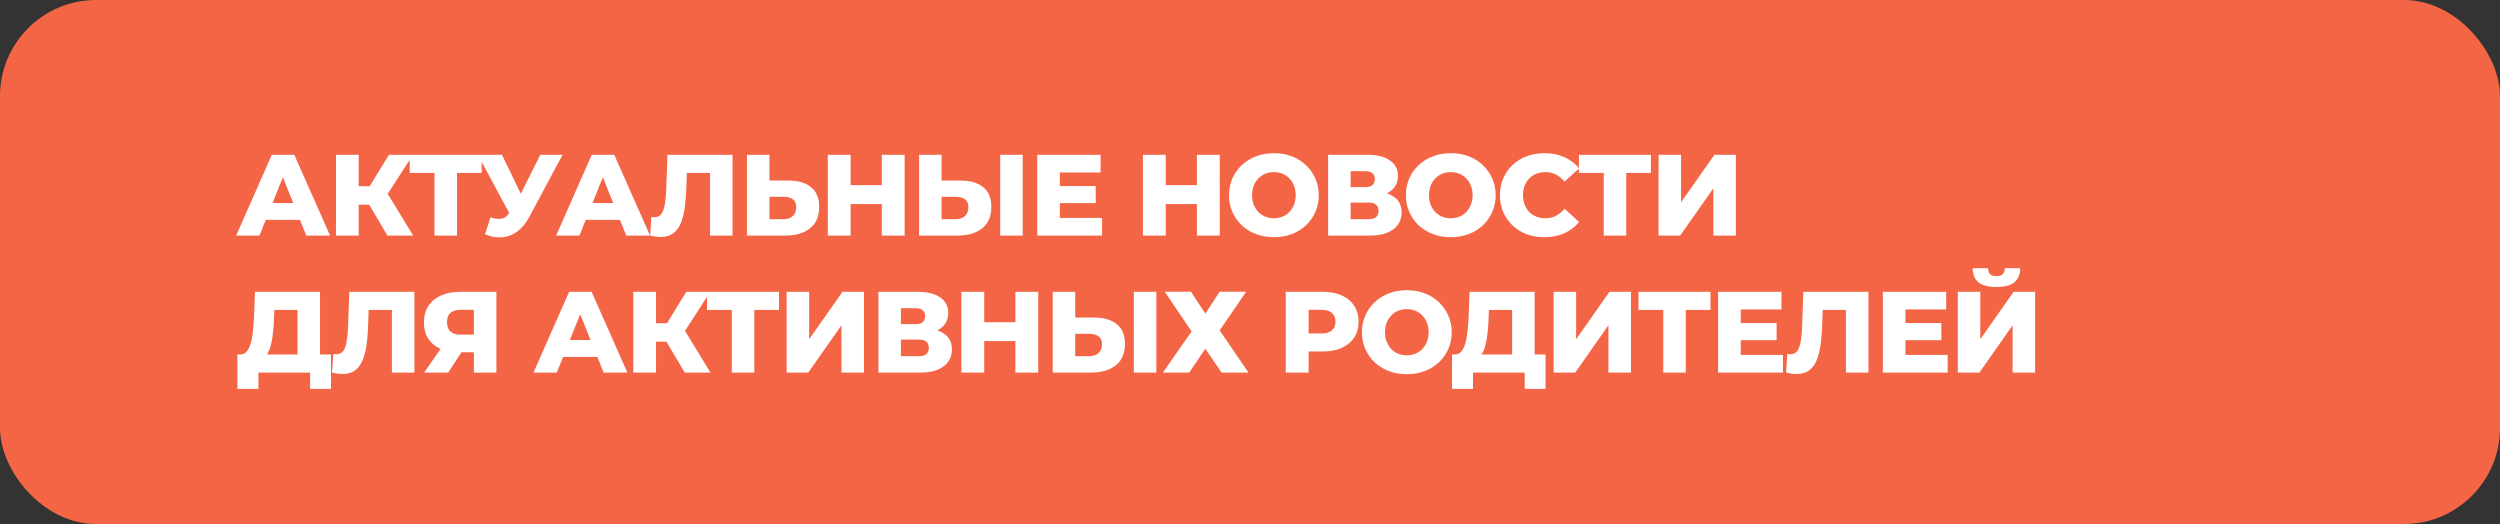
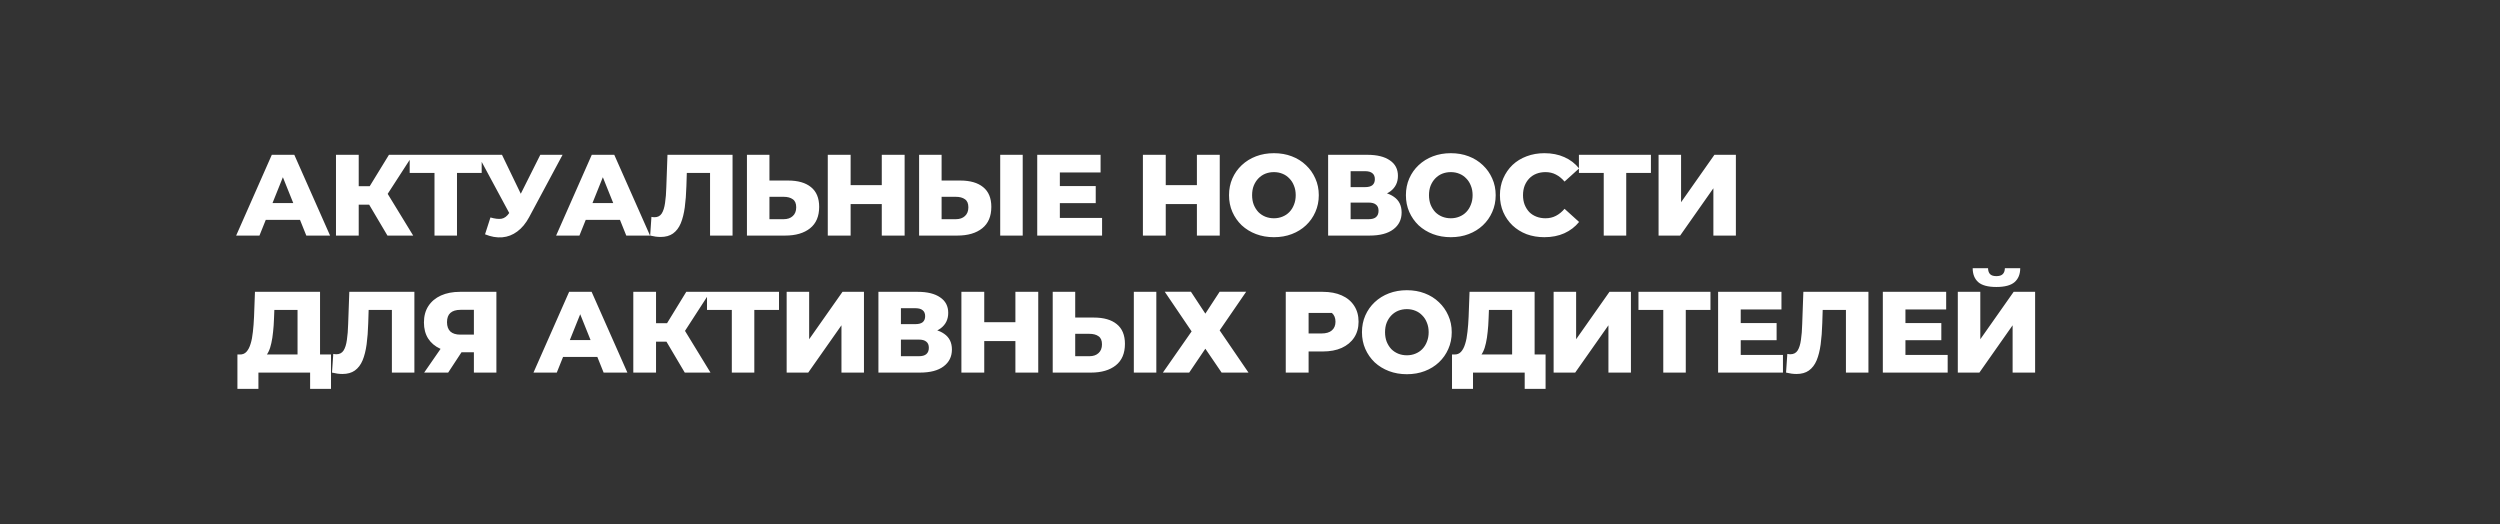
<svg xmlns="http://www.w3.org/2000/svg" width="1040" height="218" viewBox="0 0 1040 218" fill="none">
  <rect x="0" y="0" width="1040" height="218" fill="#333333" stroke="none" />
-   <rect width="1040" height="218" rx="40" fill="#F46545" />
-   <path d="M98.24 98L113.072 64.4H122.432L137.312 98H127.424L115.808 69.056H119.552L107.936 98H98.24ZM106.352 91.472L108.8 84.464H125.216L127.664 91.472H106.352ZM161.179 98L151.723 82.016L159.355 77.504L171.882 98H161.179ZM139.77 98V64.4H149.226V98H139.77ZM146.49 85.136V77.456H158.683V85.136H146.49ZM160.267 82.208L151.483 81.248L161.803 64.4H171.787L160.267 82.208ZM180.749 98V69.824L182.861 71.936H170.429V64.4H200.381V71.936H187.997L190.109 69.824V98H180.749ZM204.029 90.464C205.917 91.008 207.453 91.184 208.637 90.992C209.853 90.768 210.925 89.968 211.853 88.592L213.485 86.192L214.301 85.28L224.765 64.4H234.029L220.109 90.368C218.733 92.928 217.085 94.912 215.165 96.32C213.277 97.728 211.197 98.528 208.925 98.72C206.653 98.912 204.269 98.496 201.773 97.472L204.029 90.464ZM214.157 92.912L198.797 64.4H208.829L219.341 86.192L214.157 92.912ZM231.346 98L246.178 64.4H255.538L270.418 98H260.53L248.914 69.056H252.658L241.042 98H231.346ZM239.458 91.472L241.906 84.464H258.322L260.77 91.472H239.458ZM274.789 98.576C274.149 98.576 273.461 98.528 272.725 98.432C272.021 98.336 271.269 98.192 270.469 98L270.997 90.224C271.445 90.32 271.877 90.368 272.293 90.368C273.605 90.368 274.597 89.856 275.269 88.832C275.941 87.776 276.405 86.304 276.661 84.416C276.949 82.528 277.125 80.32 277.189 77.792L277.669 64.4H304.741V98H295.381V69.824L297.445 71.936H283.861L285.781 69.728L285.541 77.408C285.445 80.672 285.221 83.616 284.869 86.24C284.517 88.832 283.957 91.056 283.189 92.912C282.421 94.736 281.349 96.144 279.973 97.136C278.629 98.096 276.901 98.576 274.789 98.576ZM327.864 75.104C331.96 75.104 335.128 76.016 337.368 77.84C339.64 79.664 340.776 82.4 340.776 86.048C340.776 89.984 339.512 92.96 336.984 94.976C334.456 96.992 331 98 326.616 98H310.728V64.4H320.088V75.104H327.864ZM325.992 91.184C327.592 91.184 328.856 90.752 329.784 89.888C330.744 89.024 331.224 87.808 331.224 86.24C331.224 84.64 330.744 83.52 329.784 82.88C328.856 82.208 327.592 81.872 325.992 81.872H320.088V91.184H325.992ZM366.82 64.4H376.324V98H366.82V64.4ZM353.86 98H344.356V64.4H353.86V98ZM367.492 84.896H353.188V77.024H367.492V84.896ZM399.48 75.104C403.576 75.104 406.744 76.016 408.984 77.84C411.256 79.664 412.392 82.4 412.392 86.048C412.392 89.984 411.128 92.96 408.6 94.976C406.072 96.992 402.616 98 398.232 98H382.344V64.4H391.704V75.104H399.48ZM397.608 91.184C399.208 91.184 400.472 90.752 401.4 89.888C402.36 89.024 402.84 87.808 402.84 86.24C402.84 84.64 402.36 83.52 401.4 82.88C400.472 82.208 399.208 81.872 397.608 81.872H391.704V91.184H397.608ZM416.088 98V64.4H425.448V98H416.088ZM440.224 77.408H455.824V84.512H440.224V77.408ZM440.896 90.656H458.464V98H431.488V64.4H457.84V71.744H440.896V90.656ZM497.911 64.4H507.415V98H497.911V64.4ZM484.951 98H475.447V64.4H484.951V98ZM498.583 84.896H484.279V77.024H498.583V84.896ZM529.946 98.672C527.258 98.672 524.778 98.24 522.506 97.376C520.234 96.512 518.25 95.296 516.554 93.728C514.89 92.128 513.594 90.272 512.666 88.16C511.738 86.048 511.274 83.728 511.274 81.2C511.274 78.672 511.738 76.352 512.666 74.24C513.594 72.128 514.89 70.288 516.554 68.72C518.25 67.12 520.234 65.888 522.506 65.024C524.778 64.16 527.258 63.728 529.946 63.728C532.666 63.728 535.146 64.16 537.386 65.024C539.658 65.888 541.626 67.12 543.29 68.72C544.954 70.288 546.25 72.128 547.178 74.24C548.138 76.352 548.618 78.672 548.618 81.2C548.618 83.728 548.138 86.064 547.178 88.208C546.25 90.32 544.954 92.16 543.29 93.728C541.626 95.296 539.658 96.512 537.386 97.376C535.146 98.24 532.666 98.672 529.946 98.672ZM529.946 90.8C531.226 90.8 532.41 90.576 533.498 90.128C534.618 89.68 535.578 89.04 536.378 88.208C537.21 87.344 537.85 86.32 538.298 85.136C538.778 83.952 539.018 82.64 539.018 81.2C539.018 79.728 538.778 78.416 538.298 77.264C537.85 76.08 537.21 75.072 536.378 74.24C535.578 73.376 534.618 72.72 533.498 72.272C532.41 71.824 531.226 71.6 529.946 71.6C528.666 71.6 527.466 71.824 526.346 72.272C525.258 72.72 524.298 73.376 523.466 74.24C522.666 75.072 522.026 76.08 521.546 77.264C521.098 78.416 520.874 79.728 520.874 81.2C520.874 82.64 521.098 83.952 521.546 85.136C522.026 86.32 522.666 87.344 523.466 88.208C524.298 89.04 525.258 89.68 526.346 90.128C527.466 90.576 528.666 90.8 529.946 90.8ZM552.5 98V64.4H568.82C572.852 64.4 575.972 65.168 578.18 66.704C580.42 68.208 581.54 70.352 581.54 73.136C581.54 75.856 580.5 78 578.42 79.568C576.34 81.104 573.556 81.872 570.068 81.872L571.028 79.616C574.804 79.616 577.748 80.368 579.86 81.872C582.004 83.344 583.076 85.52 583.076 88.4C583.076 91.344 581.924 93.68 579.62 95.408C577.348 97.136 574.052 98 569.732 98H552.5ZM561.86 91.184H569.348C570.724 91.184 571.748 90.896 572.42 90.32C573.124 89.712 573.476 88.832 573.476 87.68C573.476 86.528 573.124 85.68 572.42 85.136C571.748 84.56 570.724 84.272 569.348 84.272H561.86V91.184ZM561.86 77.84H567.908C569.252 77.84 570.26 77.568 570.932 77.024C571.604 76.448 571.94 75.616 571.94 74.528C571.94 73.44 571.604 72.624 570.932 72.08C570.26 71.504 569.252 71.216 567.908 71.216H561.86V77.84ZM603.531 98.672C600.843 98.672 598.363 98.24 596.091 97.376C593.819 96.512 591.835 95.296 590.139 93.728C588.475 92.128 587.179 90.272 586.251 88.16C585.323 86.048 584.859 83.728 584.859 81.2C584.859 78.672 585.323 76.352 586.251 74.24C587.179 72.128 588.475 70.288 590.139 68.72C591.835 67.12 593.819 65.888 596.091 65.024C598.363 64.16 600.843 63.728 603.531 63.728C606.251 63.728 608.731 64.16 610.971 65.024C613.243 65.888 615.211 67.12 616.875 68.72C618.539 70.288 619.835 72.128 620.763 74.24C621.723 76.352 622.203 78.672 622.203 81.2C622.203 83.728 621.723 86.064 620.763 88.208C619.835 90.32 618.539 92.16 616.875 93.728C615.211 95.296 613.243 96.512 610.971 97.376C608.731 98.24 606.251 98.672 603.531 98.672ZM603.531 90.8C604.811 90.8 605.995 90.576 607.083 90.128C608.203 89.68 609.163 89.04 609.963 88.208C610.795 87.344 611.435 86.32 611.883 85.136C612.363 83.952 612.603 82.64 612.603 81.2C612.603 79.728 612.363 78.416 611.883 77.264C611.435 76.08 610.795 75.072 609.963 74.24C609.163 73.376 608.203 72.72 607.083 72.272C605.995 71.824 604.811 71.6 603.531 71.6C602.251 71.6 601.051 71.824 599.931 72.272C598.843 72.72 597.883 73.376 597.051 74.24C596.251 75.072 595.611 76.08 595.131 77.264C594.683 78.416 594.459 79.728 594.459 81.2C594.459 82.64 594.683 83.952 595.131 85.136C595.611 86.32 596.251 87.344 597.051 88.208C597.883 89.04 598.843 89.68 599.931 90.128C601.051 90.576 602.251 90.8 603.531 90.8ZM642.452 98.672C639.796 98.672 637.332 98.256 635.06 97.424C632.82 96.56 630.868 95.344 629.204 93.776C627.572 92.208 626.292 90.368 625.364 88.256C624.436 86.112 623.972 83.76 623.972 81.2C623.972 78.64 624.436 76.304 625.364 74.192C626.292 72.048 627.572 70.192 629.204 68.624C630.868 67.056 632.82 65.856 635.06 65.024C637.332 64.16 639.796 63.728 642.452 63.728C645.556 63.728 648.324 64.272 650.756 65.36C653.22 66.448 655.268 68.016 656.9 70.064L650.852 75.536C649.764 74.256 648.564 73.28 647.252 72.608C645.972 71.936 644.532 71.6 642.932 71.6C641.556 71.6 640.292 71.824 639.14 72.272C637.988 72.72 636.996 73.376 636.164 74.24C635.364 75.072 634.724 76.08 634.244 77.264C633.796 78.448 633.572 79.76 633.572 81.2C633.572 82.64 633.796 83.952 634.244 85.136C634.724 86.32 635.364 87.344 636.164 88.208C636.996 89.04 637.988 89.68 639.14 90.128C640.292 90.576 641.556 90.8 642.932 90.8C644.532 90.8 645.972 90.464 647.252 89.792C648.564 89.12 649.764 88.144 650.852 86.864L656.9 92.336C655.268 94.352 653.22 95.92 650.756 97.04C648.324 98.128 645.556 98.672 642.452 98.672ZM667.152 98V69.824L669.264 71.936H656.832V64.4H686.784V71.936H674.4L676.512 69.824V98H667.152ZM689.966 98V64.4H699.326V84.128L713.198 64.4H722.126V98H712.766V78.32L698.942 98H689.966ZM123.776 150.872V128.936H114.128L113.984 132.584C113.92 134.536 113.792 136.36 113.6 138.056C113.44 139.752 113.2 141.304 112.88 142.712C112.592 144.12 112.192 145.336 111.68 146.36C111.2 147.352 110.608 148.12 109.904 148.664L99.776 147.464C100.896 147.496 101.808 147.128 102.512 146.36C103.248 145.56 103.824 144.456 104.24 143.048C104.688 141.64 105.008 139.976 105.2 138.056C105.424 136.136 105.584 134.04 105.68 131.768L106.064 121.4H133.136V150.872H123.776ZM98.768 161.768V147.464H137.696V161.768H129.008V155H107.504V161.768H98.768ZM142.433 155.576C141.793 155.576 141.105 155.528 140.369 155.432C139.665 155.336 138.913 155.192 138.113 155L138.641 147.224C139.089 147.32 139.521 147.368 139.937 147.368C141.249 147.368 142.241 146.856 142.913 145.832C143.585 144.776 144.049 143.304 144.305 141.416C144.593 139.528 144.769 137.32 144.833 134.792L145.313 121.4H172.385V155H163.025V126.824L165.089 128.936H151.505L153.425 126.728L153.185 134.408C153.089 137.672 152.865 140.616 152.513 143.24C152.161 145.832 151.601 148.056 150.833 149.912C150.065 151.736 148.993 153.144 147.617 154.136C146.273 155.096 144.545 155.576 142.433 155.576ZM197.14 155V144.584L199.396 146.552H190.9C187.892 146.552 185.3 146.056 183.124 145.064C180.948 144.072 179.268 142.648 178.084 140.792C176.932 138.936 176.356 136.728 176.356 134.168C176.356 131.512 176.964 129.24 178.18 127.352C179.428 125.432 181.172 123.96 183.412 122.936C185.684 121.912 188.34 121.4 191.38 121.4H206.5V155H197.14ZM176.452 155L184.852 142.856H194.404L186.436 155H176.452ZM197.14 141.56V126.536L199.396 128.888H191.572C189.716 128.888 188.308 129.32 187.348 130.184C186.42 131.016 185.956 132.296 185.956 134.024C185.956 135.72 186.42 137.016 187.348 137.912C188.308 138.776 189.684 139.208 191.476 139.208H199.396L197.14 141.56ZM221.924 155L236.756 121.4H246.116L260.996 155H251.108L239.492 126.056H243.236L231.62 155H221.924ZM230.036 148.472L232.484 141.464H248.9L251.348 148.472H230.036ZM284.863 155L275.407 139.016L283.039 134.504L295.567 155H284.863ZM263.455 155V121.4H272.911V155H263.455ZM270.175 142.136V134.456H282.367V142.136H270.175ZM283.951 139.208L275.167 138.248L285.487 121.4H295.471L283.951 139.208ZM304.434 155V126.824L306.546 128.936H294.114V121.4H324.066V128.936H311.682L313.794 126.824V155H304.434ZM327.247 155V121.4H336.607V141.128L350.479 121.4H359.407V155H350.047V135.32L336.223 155H327.247ZM365.422 155V121.4H381.742C385.774 121.4 388.894 122.168 391.102 123.704C393.342 125.208 394.462 127.352 394.462 130.136C394.462 132.856 393.422 135 391.342 136.568C389.262 138.104 386.478 138.872 382.99 138.872L383.95 136.616C387.726 136.616 390.67 137.368 392.782 138.872C394.926 140.344 395.998 142.52 395.998 145.4C395.998 148.344 394.846 150.68 392.542 152.408C390.27 154.136 386.974 155 382.654 155H365.422ZM374.782 148.184H382.27C383.646 148.184 384.67 147.896 385.342 147.32C386.046 146.712 386.398 145.832 386.398 144.68C386.398 143.528 386.046 142.68 385.342 142.136C384.67 141.56 383.646 141.272 382.27 141.272H374.782V148.184ZM374.782 134.84H380.83C382.174 134.84 383.182 134.568 383.854 134.024C384.526 133.448 384.862 132.616 384.862 131.528C384.862 130.44 384.526 129.624 383.854 129.08C383.182 128.504 382.174 128.216 380.83 128.216H374.782V134.84ZM422.405 121.4H431.909V155H422.405V121.4ZM409.445 155H399.941V121.4H409.445V155ZM423.077 141.896H408.773V134.024H423.077V141.896ZM455.064 132.104C459.16 132.104 462.328 133.016 464.568 134.84C466.84 136.664 467.976 139.4 467.976 143.048C467.976 146.984 466.712 149.96 464.184 151.976C461.656 153.992 458.2 155 453.816 155H437.928V121.4H447.288V132.104H455.064ZM453.192 148.184C454.792 148.184 456.056 147.752 456.984 146.888C457.944 146.024 458.424 144.808 458.424 143.24C458.424 141.64 457.944 140.52 456.984 139.88C456.056 139.208 454.792 138.872 453.192 138.872H447.288V148.184H453.192ZM471.672 155V121.4H481.032V155H471.672ZM484.528 121.352H495.424L501.424 130.472L507.376 121.352H518.416L507.376 137.432L519.376 155H508.192L501.424 145.064L494.704 155H483.76L495.712 137.864L484.528 121.352ZM534.875 155V121.4H550.235C553.307 121.4 555.947 121.896 558.155 122.888C560.395 123.88 562.123 125.32 563.339 127.208C564.555 129.064 565.163 131.272 565.163 133.832C565.163 136.36 564.555 138.552 563.339 140.408C562.123 142.264 560.395 143.704 558.155 144.728C555.947 145.72 553.307 146.216 550.235 146.216H540.155L544.379 142.088V155H534.875ZM544.379 143.096L540.155 138.728H549.659C551.643 138.728 553.115 138.296 554.075 137.432C555.067 136.568 555.563 135.368 555.563 133.832C555.563 132.264 555.067 131.048 554.075 130.184C553.115 129.32 551.643 128.888 549.659 128.888H540.155L544.379 124.52V143.096ZM585.25 155.672C582.562 155.672 580.082 155.24 577.81 154.376C575.538 153.512 573.554 152.296 571.858 150.728C570.194 149.128 568.898 147.272 567.97 145.16C567.042 143.048 566.578 140.728 566.578 138.2C566.578 135.672 567.042 133.352 567.97 131.24C568.898 129.128 570.194 127.288 571.858 125.72C573.554 124.12 575.538 122.888 577.81 122.024C580.082 121.16 582.562 120.728 585.25 120.728C587.97 120.728 590.45 121.16 592.69 122.024C594.962 122.888 596.93 124.12 598.594 125.72C600.258 127.288 601.554 129.128 602.482 131.24C603.442 133.352 603.922 135.672 603.922 138.2C603.922 140.728 603.442 143.064 602.482 145.208C601.554 147.32 600.258 149.16 598.594 150.728C596.93 152.296 594.962 153.512 592.69 154.376C590.45 155.24 587.97 155.672 585.25 155.672ZM585.25 147.8C586.53 147.8 587.714 147.576 588.802 147.128C589.922 146.68 590.882 146.04 591.682 145.208C592.514 144.344 593.154 143.32 593.602 142.136C594.082 140.952 594.322 139.64 594.322 138.2C594.322 136.728 594.082 135.416 593.602 134.264C593.154 133.08 592.514 132.072 591.682 131.24C590.882 130.376 589.922 129.72 588.802 129.272C587.714 128.824 586.53 128.6 585.25 128.6C583.97 128.6 582.77 128.824 581.65 129.272C580.562 129.72 579.602 130.376 578.77 131.24C577.97 132.072 577.33 133.08 576.85 134.264C576.402 135.416 576.178 136.728 576.178 138.2C576.178 139.64 576.402 140.952 576.85 142.136C577.33 143.32 577.97 144.344 578.77 145.208C579.602 146.04 580.562 146.68 581.65 147.128C582.77 147.576 583.97 147.8 585.25 147.8ZM629.042 150.872V128.936H619.394L619.25 132.584C619.186 134.536 619.058 136.36 618.866 138.056C618.706 139.752 618.466 141.304 618.146 142.712C617.858 144.12 617.458 145.336 616.946 146.36C616.466 147.352 615.874 148.12 615.17 148.664L605.042 147.464C606.162 147.496 607.074 147.128 607.778 146.36C608.514 145.56 609.09 144.456 609.506 143.048C609.954 141.64 610.274 139.976 610.466 138.056C610.69 136.136 610.85 134.04 610.946 131.768L611.33 121.4H638.402V150.872H629.042ZM604.034 161.768V147.464H642.962V161.768H634.274V155H612.77V161.768H604.034ZM646.306 155V121.4H655.666V141.128L669.538 121.4H678.466V155H669.106V135.32L655.282 155H646.306ZM691.921 155V126.824L694.033 128.936H681.601V121.4H711.553V128.936H699.169L701.281 126.824V155H691.921ZM723.47 134.408H739.07V141.512H723.47V134.408ZM724.142 147.656H741.71V155H714.734V121.4H741.086V128.744H724.142V147.656ZM747.317 155.576C746.677 155.576 745.989 155.528 745.253 155.432C744.549 155.336 743.797 155.192 742.997 155L743.525 147.224C743.973 147.32 744.405 147.368 744.821 147.368C746.133 147.368 747.125 146.856 747.797 145.832C748.469 144.776 748.933 143.304 749.189 141.416C749.477 139.528 749.653 137.32 749.717 134.792L750.197 121.4H777.269V155H767.909V126.824L769.973 128.936H756.389L758.309 126.728L758.069 134.408C757.973 137.672 757.749 140.616 757.397 143.24C757.045 145.832 756.485 148.056 755.717 149.912C754.949 151.736 753.877 153.144 752.501 154.136C751.157 155.096 749.429 155.576 747.317 155.576ZM791.992 134.408H807.592V141.512H791.992V134.408ZM792.664 147.656H810.232V155H783.256V121.4H809.608V128.744H792.664V147.656ZM814.447 155V121.4H823.807V141.128L837.679 121.4H846.607V155H837.247V135.32L823.423 155H814.447ZM830.479 119.384C826.991 119.384 824.479 118.712 822.943 117.368C821.407 115.992 820.639 114.056 820.639 111.56H827.023C827.055 112.68 827.343 113.512 827.887 114.056C828.431 114.6 829.295 114.872 830.479 114.872C831.695 114.872 832.575 114.6 833.119 114.056C833.695 113.512 833.999 112.68 834.031 111.56H840.415C840.415 114.056 839.631 115.992 838.063 117.368C836.495 118.712 833.967 119.384 830.479 119.384Z" fill="white" />
+   <path d="M98.24 98L113.072 64.4H122.432L137.312 98H127.424L115.808 69.056H119.552L107.936 98H98.24ZM106.352 91.472L108.8 84.464H125.216L127.664 91.472H106.352ZM161.179 98L151.723 82.016L159.355 77.504L171.882 98H161.179ZM139.77 98V64.4H149.226V98H139.77ZM146.49 85.136V77.456H158.683V85.136H146.49ZM160.267 82.208L151.483 81.248L161.803 64.4H171.787L160.267 82.208ZM180.749 98V69.824L182.861 71.936H170.429V64.4H200.381V71.936H187.997L190.109 69.824V98H180.749ZM204.029 90.464C205.917 91.008 207.453 91.184 208.637 90.992C209.853 90.768 210.925 89.968 211.853 88.592L213.485 86.192L214.301 85.28L224.765 64.4H234.029L220.109 90.368C218.733 92.928 217.085 94.912 215.165 96.32C213.277 97.728 211.197 98.528 208.925 98.72C206.653 98.912 204.269 98.496 201.773 97.472L204.029 90.464ZM214.157 92.912L198.797 64.4H208.829L219.341 86.192L214.157 92.912ZM231.346 98L246.178 64.4H255.538L270.418 98H260.53L248.914 69.056H252.658L241.042 98H231.346ZM239.458 91.472L241.906 84.464H258.322L260.77 91.472H239.458ZM274.789 98.576C274.149 98.576 273.461 98.528 272.725 98.432C272.021 98.336 271.269 98.192 270.469 98L270.997 90.224C271.445 90.32 271.877 90.368 272.293 90.368C273.605 90.368 274.597 89.856 275.269 88.832C275.941 87.776 276.405 86.304 276.661 84.416C276.949 82.528 277.125 80.32 277.189 77.792L277.669 64.4H304.741V98H295.381V69.824L297.445 71.936H283.861L285.781 69.728L285.541 77.408C285.445 80.672 285.221 83.616 284.869 86.24C284.517 88.832 283.957 91.056 283.189 92.912C282.421 94.736 281.349 96.144 279.973 97.136C278.629 98.096 276.901 98.576 274.789 98.576ZM327.864 75.104C331.96 75.104 335.128 76.016 337.368 77.84C339.64 79.664 340.776 82.4 340.776 86.048C340.776 89.984 339.512 92.96 336.984 94.976C334.456 96.992 331 98 326.616 98H310.728V64.4H320.088V75.104H327.864ZM325.992 91.184C327.592 91.184 328.856 90.752 329.784 89.888C330.744 89.024 331.224 87.808 331.224 86.24C331.224 84.64 330.744 83.52 329.784 82.88C328.856 82.208 327.592 81.872 325.992 81.872H320.088V91.184H325.992ZM366.82 64.4H376.324V98H366.82V64.4ZM353.86 98H344.356V64.4H353.86V98ZM367.492 84.896H353.188V77.024H367.492V84.896ZM399.48 75.104C403.576 75.104 406.744 76.016 408.984 77.84C411.256 79.664 412.392 82.4 412.392 86.048C412.392 89.984 411.128 92.96 408.6 94.976C406.072 96.992 402.616 98 398.232 98H382.344V64.4H391.704V75.104H399.48ZM397.608 91.184C399.208 91.184 400.472 90.752 401.4 89.888C402.36 89.024 402.84 87.808 402.84 86.24C402.84 84.64 402.36 83.52 401.4 82.88C400.472 82.208 399.208 81.872 397.608 81.872H391.704V91.184H397.608ZM416.088 98V64.4H425.448V98H416.088ZM440.224 77.408H455.824V84.512H440.224V77.408ZM440.896 90.656H458.464V98H431.488V64.4H457.84V71.744H440.896V90.656ZM497.911 64.4H507.415V98H497.911V64.4ZM484.951 98H475.447V64.4H484.951V98ZM498.583 84.896H484.279V77.024H498.583V84.896ZM529.946 98.672C527.258 98.672 524.778 98.24 522.506 97.376C520.234 96.512 518.25 95.296 516.554 93.728C514.89 92.128 513.594 90.272 512.666 88.16C511.738 86.048 511.274 83.728 511.274 81.2C511.274 78.672 511.738 76.352 512.666 74.24C513.594 72.128 514.89 70.288 516.554 68.72C518.25 67.12 520.234 65.888 522.506 65.024C524.778 64.16 527.258 63.728 529.946 63.728C532.666 63.728 535.146 64.16 537.386 65.024C539.658 65.888 541.626 67.12 543.29 68.72C544.954 70.288 546.25 72.128 547.178 74.24C548.138 76.352 548.618 78.672 548.618 81.2C548.618 83.728 548.138 86.064 547.178 88.208C546.25 90.32 544.954 92.16 543.29 93.728C541.626 95.296 539.658 96.512 537.386 97.376C535.146 98.24 532.666 98.672 529.946 98.672ZM529.946 90.8C531.226 90.8 532.41 90.576 533.498 90.128C534.618 89.68 535.578 89.04 536.378 88.208C537.21 87.344 537.85 86.32 538.298 85.136C538.778 83.952 539.018 82.64 539.018 81.2C539.018 79.728 538.778 78.416 538.298 77.264C537.85 76.08 537.21 75.072 536.378 74.24C535.578 73.376 534.618 72.72 533.498 72.272C532.41 71.824 531.226 71.6 529.946 71.6C528.666 71.6 527.466 71.824 526.346 72.272C525.258 72.72 524.298 73.376 523.466 74.24C522.666 75.072 522.026 76.08 521.546 77.264C521.098 78.416 520.874 79.728 520.874 81.2C520.874 82.64 521.098 83.952 521.546 85.136C522.026 86.32 522.666 87.344 523.466 88.208C524.298 89.04 525.258 89.68 526.346 90.128C527.466 90.576 528.666 90.8 529.946 90.8ZM552.5 98V64.4H568.82C572.852 64.4 575.972 65.168 578.18 66.704C580.42 68.208 581.54 70.352 581.54 73.136C581.54 75.856 580.5 78 578.42 79.568C576.34 81.104 573.556 81.872 570.068 81.872L571.028 79.616C574.804 79.616 577.748 80.368 579.86 81.872C582.004 83.344 583.076 85.52 583.076 88.4C583.076 91.344 581.924 93.68 579.62 95.408C577.348 97.136 574.052 98 569.732 98H552.5ZM561.86 91.184H569.348C570.724 91.184 571.748 90.896 572.42 90.32C573.124 89.712 573.476 88.832 573.476 87.68C573.476 86.528 573.124 85.68 572.42 85.136C571.748 84.56 570.724 84.272 569.348 84.272H561.86V91.184ZM561.86 77.84H567.908C569.252 77.84 570.26 77.568 570.932 77.024C571.604 76.448 571.94 75.616 571.94 74.528C571.94 73.44 571.604 72.624 570.932 72.08C570.26 71.504 569.252 71.216 567.908 71.216H561.86V77.84ZM603.531 98.672C600.843 98.672 598.363 98.24 596.091 97.376C593.819 96.512 591.835 95.296 590.139 93.728C588.475 92.128 587.179 90.272 586.251 88.16C585.323 86.048 584.859 83.728 584.859 81.2C584.859 78.672 585.323 76.352 586.251 74.24C587.179 72.128 588.475 70.288 590.139 68.72C591.835 67.12 593.819 65.888 596.091 65.024C598.363 64.16 600.843 63.728 603.531 63.728C606.251 63.728 608.731 64.16 610.971 65.024C613.243 65.888 615.211 67.12 616.875 68.72C618.539 70.288 619.835 72.128 620.763 74.24C621.723 76.352 622.203 78.672 622.203 81.2C622.203 83.728 621.723 86.064 620.763 88.208C619.835 90.32 618.539 92.16 616.875 93.728C615.211 95.296 613.243 96.512 610.971 97.376C608.731 98.24 606.251 98.672 603.531 98.672ZM603.531 90.8C604.811 90.8 605.995 90.576 607.083 90.128C608.203 89.68 609.163 89.04 609.963 88.208C610.795 87.344 611.435 86.32 611.883 85.136C612.363 83.952 612.603 82.64 612.603 81.2C612.603 79.728 612.363 78.416 611.883 77.264C611.435 76.08 610.795 75.072 609.963 74.24C609.163 73.376 608.203 72.72 607.083 72.272C605.995 71.824 604.811 71.6 603.531 71.6C602.251 71.6 601.051 71.824 599.931 72.272C598.843 72.72 597.883 73.376 597.051 74.24C596.251 75.072 595.611 76.08 595.131 77.264C594.683 78.416 594.459 79.728 594.459 81.2C594.459 82.64 594.683 83.952 595.131 85.136C595.611 86.32 596.251 87.344 597.051 88.208C597.883 89.04 598.843 89.68 599.931 90.128C601.051 90.576 602.251 90.8 603.531 90.8ZM642.452 98.672C639.796 98.672 637.332 98.256 635.06 97.424C632.82 96.56 630.868 95.344 629.204 93.776C627.572 92.208 626.292 90.368 625.364 88.256C624.436 86.112 623.972 83.76 623.972 81.2C623.972 78.64 624.436 76.304 625.364 74.192C626.292 72.048 627.572 70.192 629.204 68.624C630.868 67.056 632.82 65.856 635.06 65.024C637.332 64.16 639.796 63.728 642.452 63.728C645.556 63.728 648.324 64.272 650.756 65.36C653.22 66.448 655.268 68.016 656.9 70.064L650.852 75.536C649.764 74.256 648.564 73.28 647.252 72.608C645.972 71.936 644.532 71.6 642.932 71.6C641.556 71.6 640.292 71.824 639.14 72.272C637.988 72.72 636.996 73.376 636.164 74.24C635.364 75.072 634.724 76.08 634.244 77.264C633.796 78.448 633.572 79.76 633.572 81.2C633.572 82.64 633.796 83.952 634.244 85.136C634.724 86.32 635.364 87.344 636.164 88.208C636.996 89.04 637.988 89.68 639.14 90.128C640.292 90.576 641.556 90.8 642.932 90.8C644.532 90.8 645.972 90.464 647.252 89.792C648.564 89.12 649.764 88.144 650.852 86.864L656.9 92.336C655.268 94.352 653.22 95.92 650.756 97.04C648.324 98.128 645.556 98.672 642.452 98.672ZM667.152 98V69.824L669.264 71.936H656.832V64.4H686.784V71.936H674.4L676.512 69.824V98H667.152ZM689.966 98V64.4H699.326V84.128L713.198 64.4H722.126V98H712.766V78.32L698.942 98H689.966ZM123.776 150.872V128.936H114.128L113.984 132.584C113.92 134.536 113.792 136.36 113.6 138.056C113.44 139.752 113.2 141.304 112.88 142.712C112.592 144.12 112.192 145.336 111.68 146.36C111.2 147.352 110.608 148.12 109.904 148.664L99.776 147.464C100.896 147.496 101.808 147.128 102.512 146.36C103.248 145.56 103.824 144.456 104.24 143.048C104.688 141.64 105.008 139.976 105.2 138.056C105.424 136.136 105.584 134.04 105.68 131.768L106.064 121.4H133.136V150.872H123.776ZM98.768 161.768V147.464H137.696V161.768H129.008V155H107.504V161.768H98.768ZM142.433 155.576C141.793 155.576 141.105 155.528 140.369 155.432C139.665 155.336 138.913 155.192 138.113 155L138.641 147.224C139.089 147.32 139.521 147.368 139.937 147.368C141.249 147.368 142.241 146.856 142.913 145.832C143.585 144.776 144.049 143.304 144.305 141.416C144.593 139.528 144.769 137.32 144.833 134.792L145.313 121.4H172.385V155H163.025V126.824L165.089 128.936H151.505L153.425 126.728L153.185 134.408C153.089 137.672 152.865 140.616 152.513 143.24C152.161 145.832 151.601 148.056 150.833 149.912C150.065 151.736 148.993 153.144 147.617 154.136C146.273 155.096 144.545 155.576 142.433 155.576ZM197.14 155V144.584L199.396 146.552H190.9C187.892 146.552 185.3 146.056 183.124 145.064C180.948 144.072 179.268 142.648 178.084 140.792C176.932 138.936 176.356 136.728 176.356 134.168C176.356 131.512 176.964 129.24 178.18 127.352C179.428 125.432 181.172 123.96 183.412 122.936C185.684 121.912 188.34 121.4 191.38 121.4H206.5V155H197.14ZM176.452 155L184.852 142.856H194.404L186.436 155H176.452ZM197.14 141.56V126.536L199.396 128.888H191.572C189.716 128.888 188.308 129.32 187.348 130.184C186.42 131.016 185.956 132.296 185.956 134.024C185.956 135.72 186.42 137.016 187.348 137.912C188.308 138.776 189.684 139.208 191.476 139.208H199.396L197.14 141.56ZM221.924 155L236.756 121.4H246.116L260.996 155H251.108L239.492 126.056H243.236L231.62 155H221.924ZM230.036 148.472L232.484 141.464H248.9L251.348 148.472H230.036ZM284.863 155L275.407 139.016L283.039 134.504L295.567 155H284.863ZM263.455 155V121.4H272.911V155H263.455ZM270.175 142.136V134.456H282.367V142.136H270.175ZM283.951 139.208L275.167 138.248L285.487 121.4H295.471L283.951 139.208ZM304.434 155V126.824L306.546 128.936H294.114V121.4H324.066V128.936H311.682L313.794 126.824V155H304.434ZM327.247 155V121.4H336.607V141.128L350.479 121.4H359.407V155H350.047V135.32L336.223 155H327.247ZM365.422 155V121.4H381.742C385.774 121.4 388.894 122.168 391.102 123.704C393.342 125.208 394.462 127.352 394.462 130.136C394.462 132.856 393.422 135 391.342 136.568C389.262 138.104 386.478 138.872 382.99 138.872L383.95 136.616C387.726 136.616 390.67 137.368 392.782 138.872C394.926 140.344 395.998 142.52 395.998 145.4C395.998 148.344 394.846 150.68 392.542 152.408C390.27 154.136 386.974 155 382.654 155H365.422ZM374.782 148.184H382.27C383.646 148.184 384.67 147.896 385.342 147.32C386.046 146.712 386.398 145.832 386.398 144.68C386.398 143.528 386.046 142.68 385.342 142.136C384.67 141.56 383.646 141.272 382.27 141.272H374.782V148.184ZM374.782 134.84H380.83C382.174 134.84 383.182 134.568 383.854 134.024C384.526 133.448 384.862 132.616 384.862 131.528C384.862 130.44 384.526 129.624 383.854 129.08C383.182 128.504 382.174 128.216 380.83 128.216H374.782V134.84ZM422.405 121.4H431.909V155H422.405V121.4ZM409.445 155H399.941V121.4H409.445V155ZM423.077 141.896H408.773V134.024H423.077V141.896ZM455.064 132.104C459.16 132.104 462.328 133.016 464.568 134.84C466.84 136.664 467.976 139.4 467.976 143.048C467.976 146.984 466.712 149.96 464.184 151.976C461.656 153.992 458.2 155 453.816 155H437.928V121.4H447.288V132.104H455.064ZM453.192 148.184C454.792 148.184 456.056 147.752 456.984 146.888C457.944 146.024 458.424 144.808 458.424 143.24C458.424 141.64 457.944 140.52 456.984 139.88C456.056 139.208 454.792 138.872 453.192 138.872H447.288V148.184H453.192ZM471.672 155V121.4H481.032V155H471.672ZM484.528 121.352H495.424L501.424 130.472L507.376 121.352H518.416L507.376 137.432L519.376 155H508.192L501.424 145.064L494.704 155H483.76L495.712 137.864L484.528 121.352ZM534.875 155V121.4H550.235C553.307 121.4 555.947 121.896 558.155 122.888C560.395 123.88 562.123 125.32 563.339 127.208C564.555 129.064 565.163 131.272 565.163 133.832C565.163 136.36 564.555 138.552 563.339 140.408C562.123 142.264 560.395 143.704 558.155 144.728C555.947 145.72 553.307 146.216 550.235 146.216H540.155L544.379 142.088V155H534.875ZM544.379 143.096L540.155 138.728H549.659C551.643 138.728 553.115 138.296 554.075 137.432C555.067 136.568 555.563 135.368 555.563 133.832C555.563 132.264 555.067 131.048 554.075 130.184H540.155L544.379 124.52V143.096ZM585.25 155.672C582.562 155.672 580.082 155.24 577.81 154.376C575.538 153.512 573.554 152.296 571.858 150.728C570.194 149.128 568.898 147.272 567.97 145.16C567.042 143.048 566.578 140.728 566.578 138.2C566.578 135.672 567.042 133.352 567.97 131.24C568.898 129.128 570.194 127.288 571.858 125.72C573.554 124.12 575.538 122.888 577.81 122.024C580.082 121.16 582.562 120.728 585.25 120.728C587.97 120.728 590.45 121.16 592.69 122.024C594.962 122.888 596.93 124.12 598.594 125.72C600.258 127.288 601.554 129.128 602.482 131.24C603.442 133.352 603.922 135.672 603.922 138.2C603.922 140.728 603.442 143.064 602.482 145.208C601.554 147.32 600.258 149.16 598.594 150.728C596.93 152.296 594.962 153.512 592.69 154.376C590.45 155.24 587.97 155.672 585.25 155.672ZM585.25 147.8C586.53 147.8 587.714 147.576 588.802 147.128C589.922 146.68 590.882 146.04 591.682 145.208C592.514 144.344 593.154 143.32 593.602 142.136C594.082 140.952 594.322 139.64 594.322 138.2C594.322 136.728 594.082 135.416 593.602 134.264C593.154 133.08 592.514 132.072 591.682 131.24C590.882 130.376 589.922 129.72 588.802 129.272C587.714 128.824 586.53 128.6 585.25 128.6C583.97 128.6 582.77 128.824 581.65 129.272C580.562 129.72 579.602 130.376 578.77 131.24C577.97 132.072 577.33 133.08 576.85 134.264C576.402 135.416 576.178 136.728 576.178 138.2C576.178 139.64 576.402 140.952 576.85 142.136C577.33 143.32 577.97 144.344 578.77 145.208C579.602 146.04 580.562 146.68 581.65 147.128C582.77 147.576 583.97 147.8 585.25 147.8ZM629.042 150.872V128.936H619.394L619.25 132.584C619.186 134.536 619.058 136.36 618.866 138.056C618.706 139.752 618.466 141.304 618.146 142.712C617.858 144.12 617.458 145.336 616.946 146.36C616.466 147.352 615.874 148.12 615.17 148.664L605.042 147.464C606.162 147.496 607.074 147.128 607.778 146.36C608.514 145.56 609.09 144.456 609.506 143.048C609.954 141.64 610.274 139.976 610.466 138.056C610.69 136.136 610.85 134.04 610.946 131.768L611.33 121.4H638.402V150.872H629.042ZM604.034 161.768V147.464H642.962V161.768H634.274V155H612.77V161.768H604.034ZM646.306 155V121.4H655.666V141.128L669.538 121.4H678.466V155H669.106V135.32L655.282 155H646.306ZM691.921 155V126.824L694.033 128.936H681.601V121.4H711.553V128.936H699.169L701.281 126.824V155H691.921ZM723.47 134.408H739.07V141.512H723.47V134.408ZM724.142 147.656H741.71V155H714.734V121.4H741.086V128.744H724.142V147.656ZM747.317 155.576C746.677 155.576 745.989 155.528 745.253 155.432C744.549 155.336 743.797 155.192 742.997 155L743.525 147.224C743.973 147.32 744.405 147.368 744.821 147.368C746.133 147.368 747.125 146.856 747.797 145.832C748.469 144.776 748.933 143.304 749.189 141.416C749.477 139.528 749.653 137.32 749.717 134.792L750.197 121.4H777.269V155H767.909V126.824L769.973 128.936H756.389L758.309 126.728L758.069 134.408C757.973 137.672 757.749 140.616 757.397 143.24C757.045 145.832 756.485 148.056 755.717 149.912C754.949 151.736 753.877 153.144 752.501 154.136C751.157 155.096 749.429 155.576 747.317 155.576ZM791.992 134.408H807.592V141.512H791.992V134.408ZM792.664 147.656H810.232V155H783.256V121.4H809.608V128.744H792.664V147.656ZM814.447 155V121.4H823.807V141.128L837.679 121.4H846.607V155H837.247V135.32L823.423 155H814.447ZM830.479 119.384C826.991 119.384 824.479 118.712 822.943 117.368C821.407 115.992 820.639 114.056 820.639 111.56H827.023C827.055 112.68 827.343 113.512 827.887 114.056C828.431 114.6 829.295 114.872 830.479 114.872C831.695 114.872 832.575 114.6 833.119 114.056C833.695 113.512 833.999 112.68 834.031 111.56H840.415C840.415 114.056 839.631 115.992 838.063 117.368C836.495 118.712 833.967 119.384 830.479 119.384Z" fill="white" />
</svg>